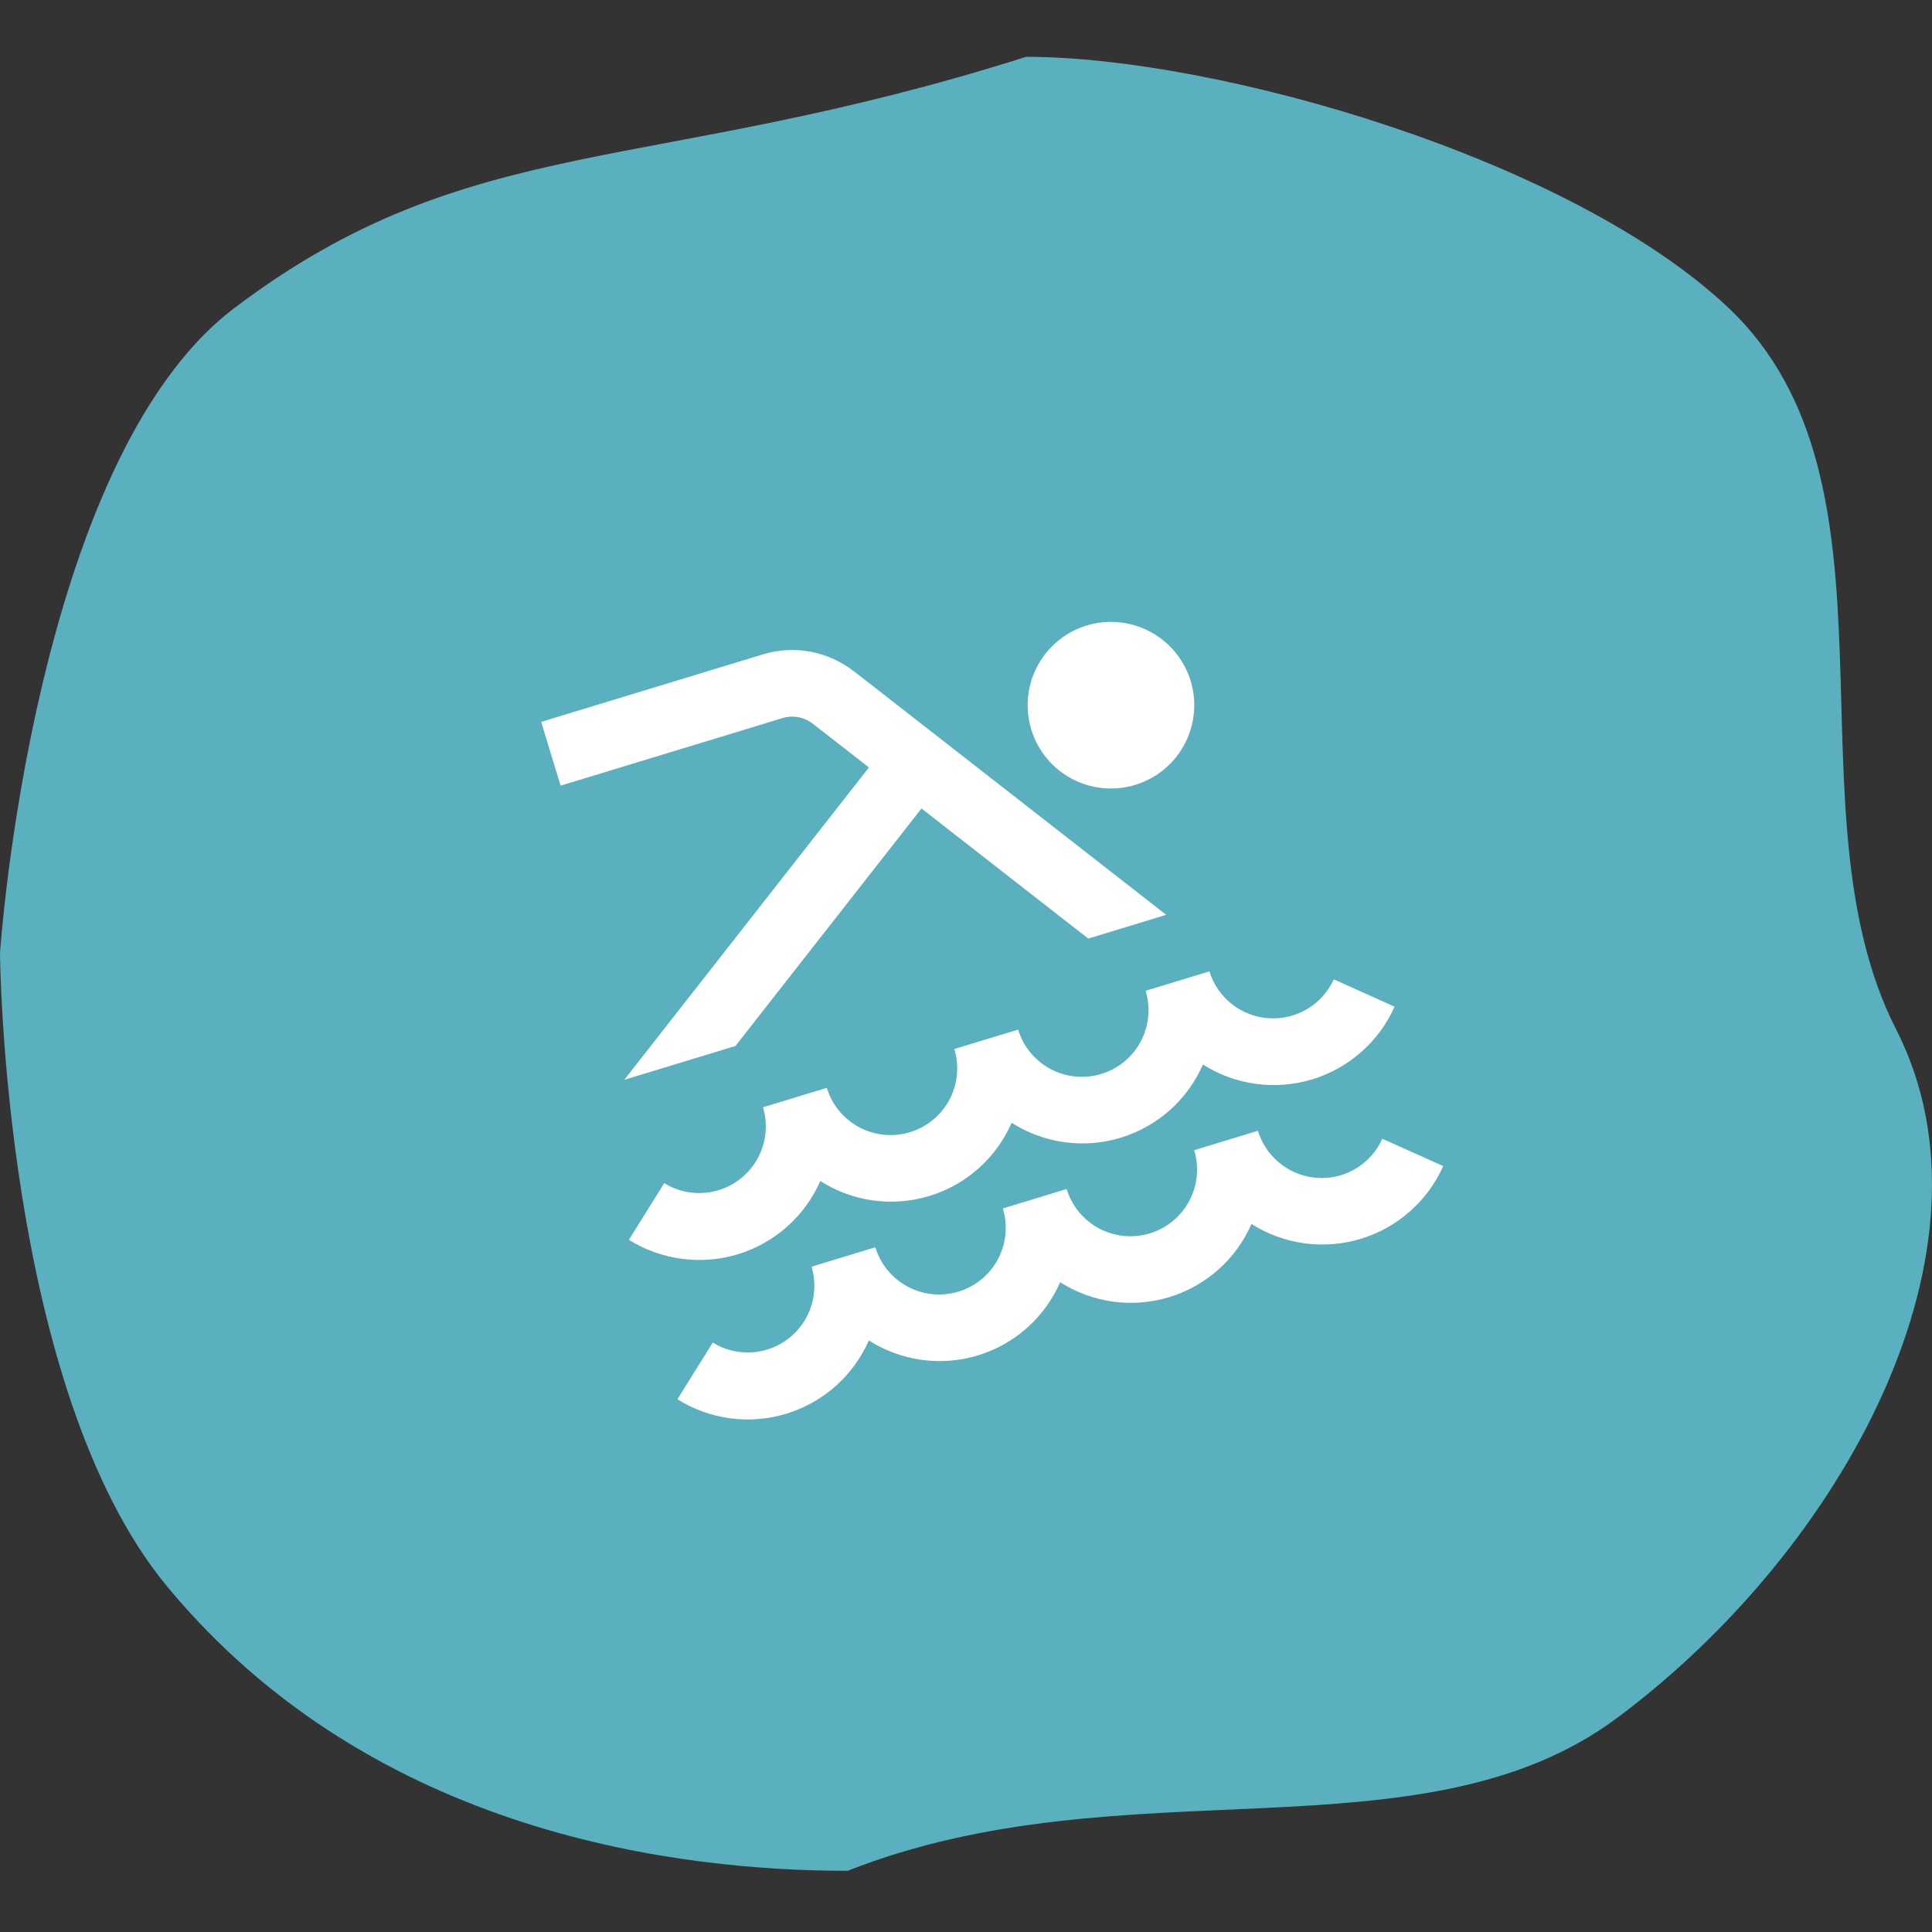
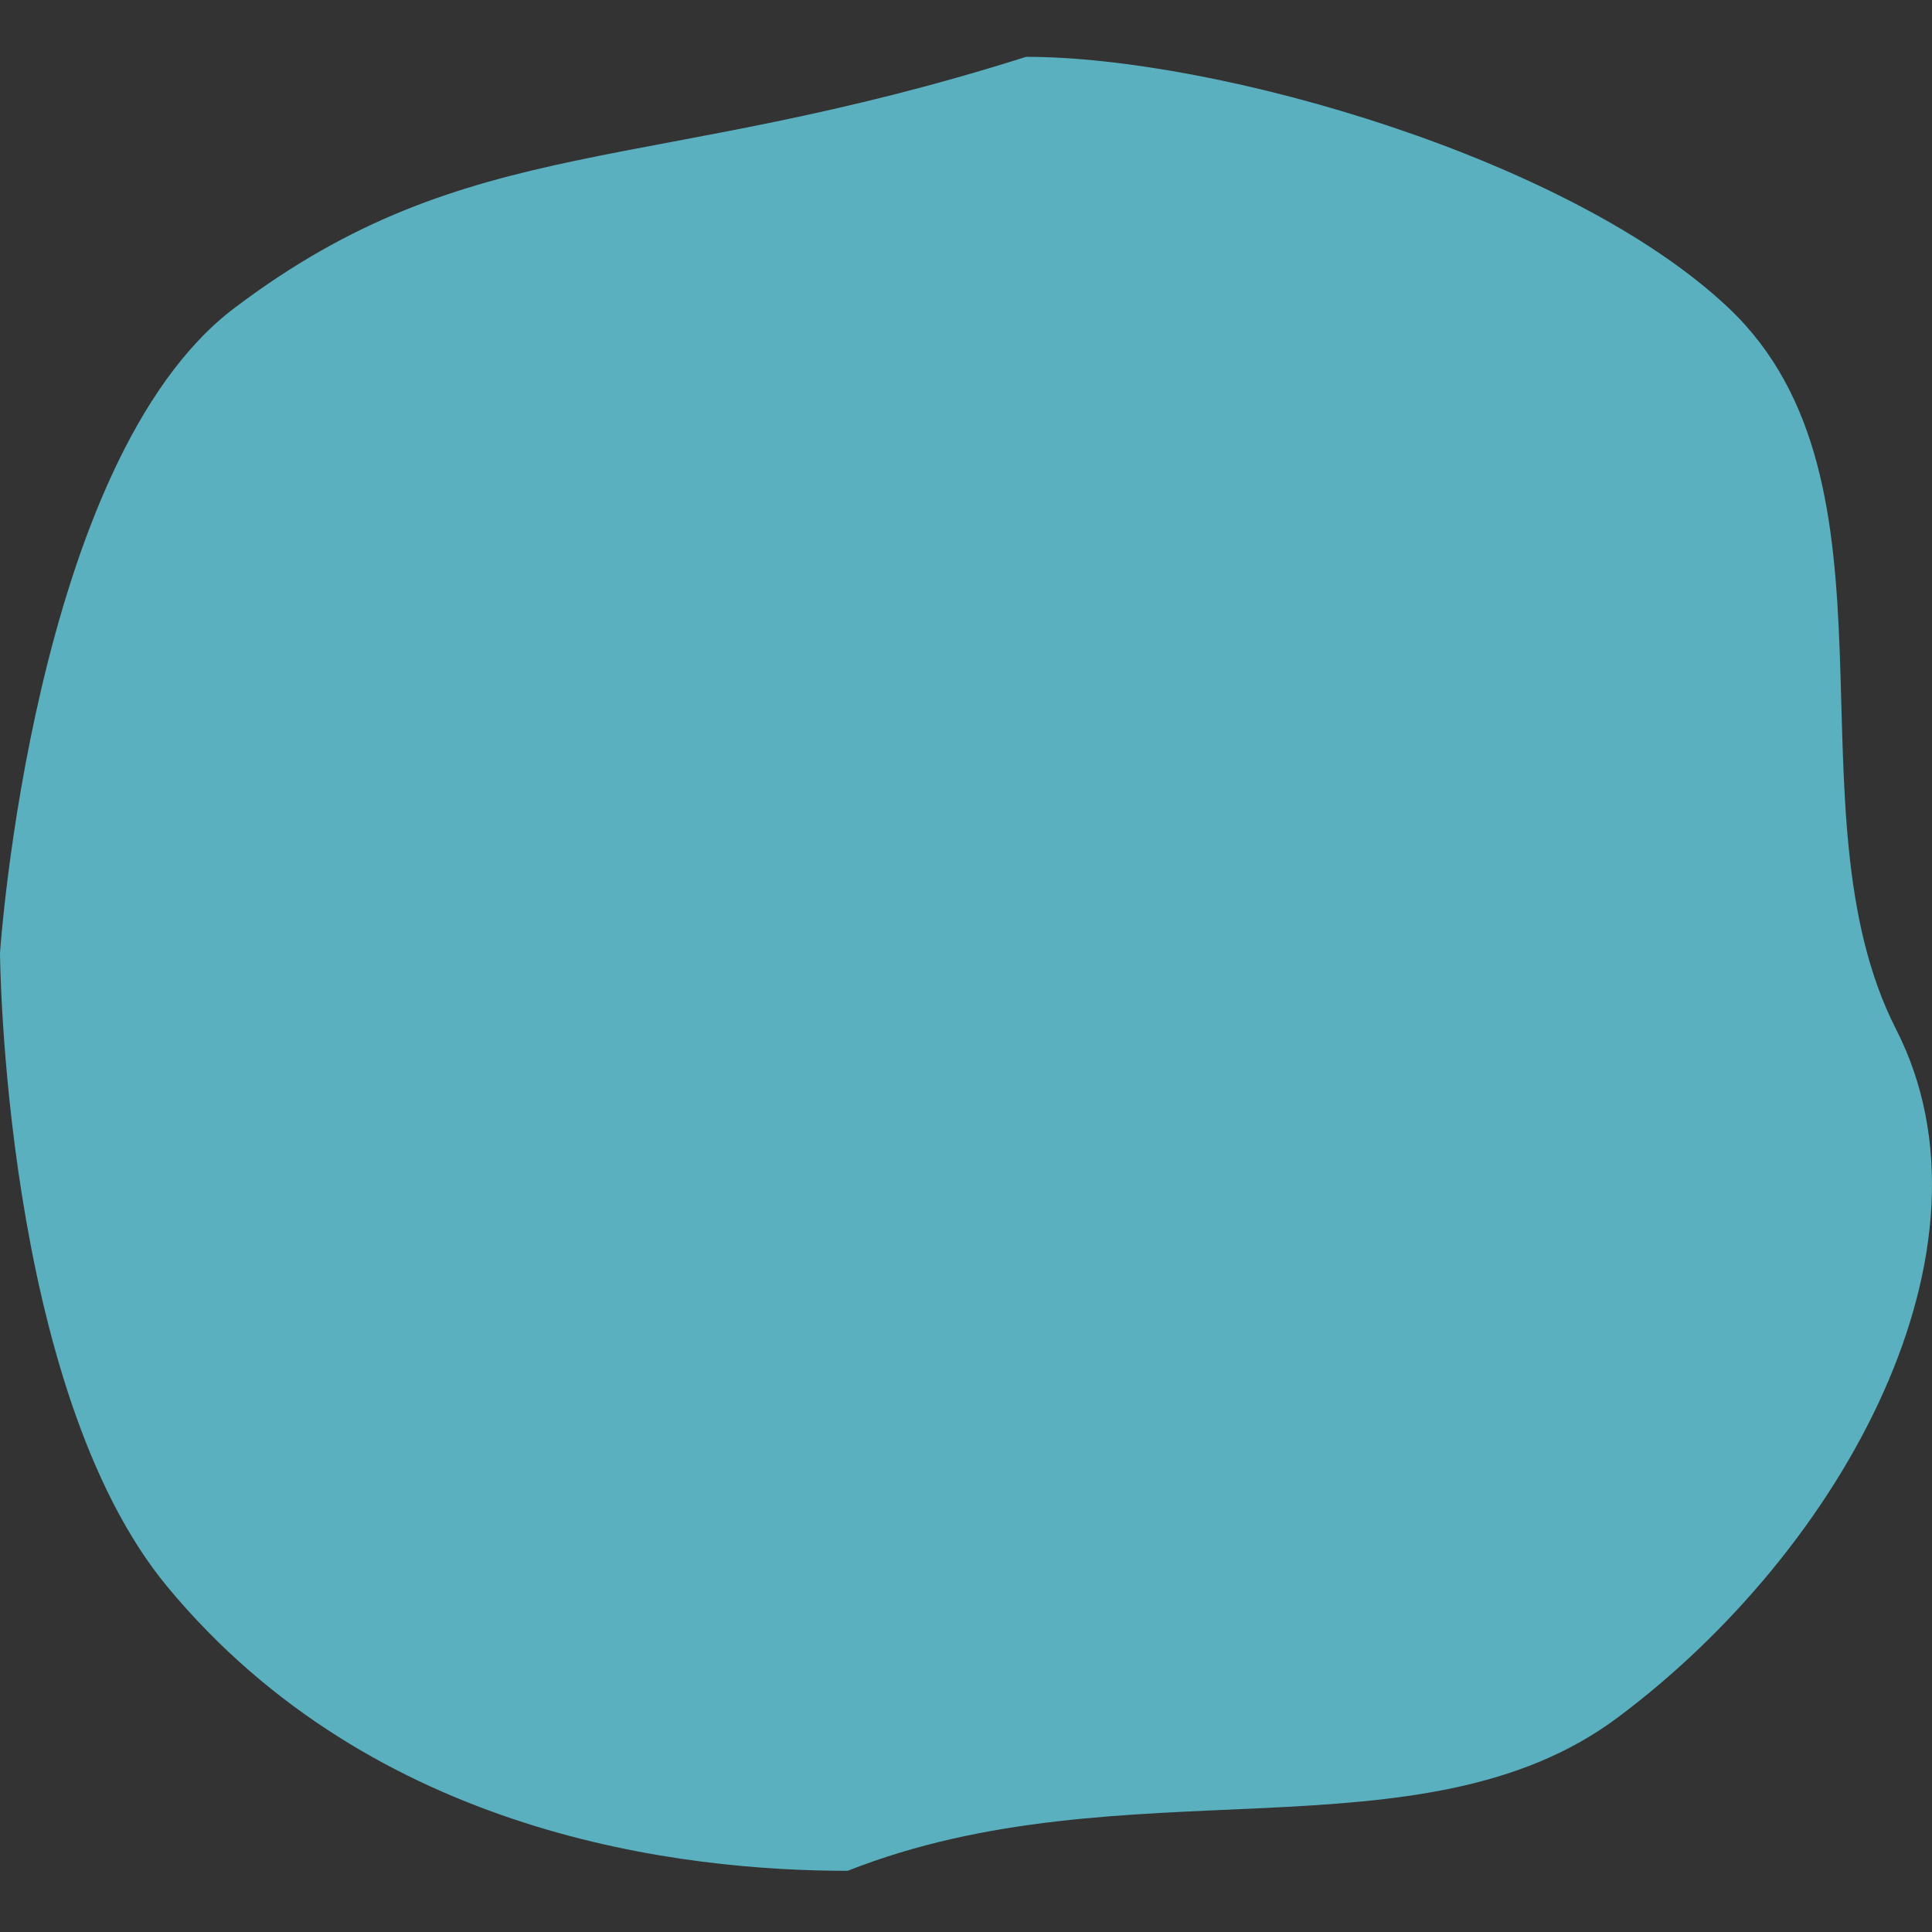
<svg xmlns="http://www.w3.org/2000/svg" width="442" height="442" viewBox="0 0 442 442" fill="none">
  <rect x="0" y="0" width="442" height="442" fill="#333333" stroke="none" />
  <path d="M433.791 235.5C459.308 285.5 421.802 354.379 369.998 393C325.183 426.409 257.253 403 193.93 428C156.361 428 85.65 420.169 38.276 363C0.647 317.592 0 218 0 218C0 218 7.523 105.346 53.586 70.5C107.736 29.536 147.999 40.5 234.757 13C278.571 13 359.428 36.288 395.515 70.5C437.677 110.473 408.273 185.5 433.791 235.5Z" fill="#5AB0BF" />
  <g clip-path="url(#clip0_557_1134)">
-     <path d="M168.859 286.936C164.701 288.2 160.32 288.56 156.011 287.993C151.702 287.425 147.564 285.944 143.874 283.647L151.954 270.682C154.587 272.305 157.65 273.089 160.739 272.931C163.827 272.773 166.795 271.679 169.247 269.796C171.7 267.912 173.522 265.327 174.472 262.384C175.421 259.441 175.454 256.279 174.565 253.317L189.153 248.875C190.331 252.744 192.998 255.987 196.567 257.89C200.136 259.793 204.315 260.2 208.184 259.022C212.053 257.844 215.296 255.178 217.199 251.609C219.102 248.04 219.509 243.861 218.331 239.992L232.92 235.55C234.098 239.419 236.765 242.662 240.334 244.565C243.903 246.468 248.081 246.875 251.95 245.697C255.82 244.519 259.062 241.853 260.965 238.284C262.868 234.715 263.276 230.536 262.098 226.667L276.687 222.225C277.598 225.181 279.386 227.79 281.814 229.706C284.243 231.622 287.196 232.754 290.283 232.952C293.37 233.151 296.444 232.405 299.097 230.816C301.751 229.226 303.858 226.867 305.14 224.052L319.048 230.307C317.277 234.274 314.673 237.814 311.413 240.686C308.153 243.558 304.313 245.694 300.153 246.949C295.994 248.205 291.613 248.551 287.309 247.963C283.004 247.375 278.876 245.868 275.206 243.543C273.466 247.527 270.883 251.087 267.635 253.978C264.387 256.868 260.552 259.021 256.392 260.287C252.233 261.553 247.849 261.903 243.541 261.313C239.234 260.723 235.105 259.206 231.44 256.868C229.699 260.852 227.116 264.412 223.868 267.303C220.621 270.193 216.785 272.345 212.626 273.612C208.466 274.878 204.082 275.228 199.775 274.638C195.467 274.048 191.338 272.531 187.673 270.193C185.921 274.169 183.334 277.723 180.088 280.612C176.842 283.501 173.012 285.657 168.859 286.936ZM306.821 268.845C302.952 270.023 298.773 269.615 295.204 267.712C291.635 265.809 288.969 262.567 287.791 258.697L273.202 263.139C274.38 267.008 273.972 271.187 272.069 274.756C270.166 278.325 266.924 280.992 263.055 282.17C259.185 283.348 255.007 282.94 251.438 281.037C247.869 279.134 245.202 275.892 244.024 272.022L229.435 276.464C230.613 280.333 230.206 284.512 228.303 288.081C226.4 291.65 223.157 294.316 219.288 295.494C215.419 296.672 211.24 296.265 207.671 294.362C204.102 292.459 201.435 289.216 200.257 285.347L185.669 289.789C186.558 292.751 186.525 295.913 185.576 298.856C184.626 301.799 182.804 304.384 180.351 306.268C177.899 308.151 174.931 309.245 171.843 309.403C168.754 309.561 165.691 308.777 163.059 307.154L154.978 320.119C158.661 322.429 162.798 323.918 167.108 324.486C171.418 325.054 175.8 324.687 179.955 323.411C184.111 322.134 187.943 319.978 191.19 317.088C194.438 314.199 197.026 310.644 198.777 306.665C202.443 309.003 206.571 310.52 210.879 311.11C215.186 311.7 219.57 311.35 223.73 310.084C227.889 308.818 231.725 306.665 234.972 303.775C238.22 300.884 240.803 297.324 242.544 293.34C246.209 295.678 250.338 297.195 254.645 297.785C258.953 298.375 263.337 298.025 267.496 296.759C271.656 295.493 275.491 293.34 278.739 290.45C281.987 287.559 284.57 283.999 286.31 280.015C289.982 282.344 294.112 283.854 298.419 284.443C302.726 285.033 307.11 284.687 311.272 283.431C315.434 282.174 319.277 280.036 322.538 277.161C325.8 274.287 328.404 270.744 330.174 266.772L316.244 260.524C315.355 262.501 314.054 264.266 312.43 265.7C310.805 267.135 308.893 268.207 306.821 268.845ZM168.256 239.296L210.816 184.964L248.968 214.723L266.803 209.293L195.324 153.534L195.288 153.545C192.399 151.292 189.012 149.767 185.411 149.096C181.81 148.425 178.1 148.629 174.595 149.69L123.811 165.152L128.252 179.741L179.036 164.279C180.205 163.924 181.442 163.855 182.643 164.077C183.844 164.3 184.973 164.807 185.937 165.558L198.791 175.577L142.813 247.043L168.256 239.296ZM259.714 179.569C263.321 178.471 266.521 176.328 268.91 173.411C271.299 170.495 272.769 166.935 273.135 163.182C273.501 159.43 272.746 155.653 270.965 152.33C269.184 149.007 266.458 146.286 263.131 144.512C259.805 142.739 256.026 141.991 252.275 142.364C248.523 142.738 244.966 144.215 242.054 146.61C239.142 149.005 237.006 152.209 235.915 155.818C234.824 159.427 234.828 163.278 235.926 166.885C237.399 171.722 240.732 175.775 245.193 178.154C249.655 180.533 254.878 181.042 259.714 179.569Z" fill="white" />
-   </g>
+     </g>
  <defs>
    <clipPath id="clip0_557_1134">
      <rect width="183" height="183" fill="white" transform="translate(107 162.301) rotate(-16.933)" />
    </clipPath>
  </defs>
</svg>